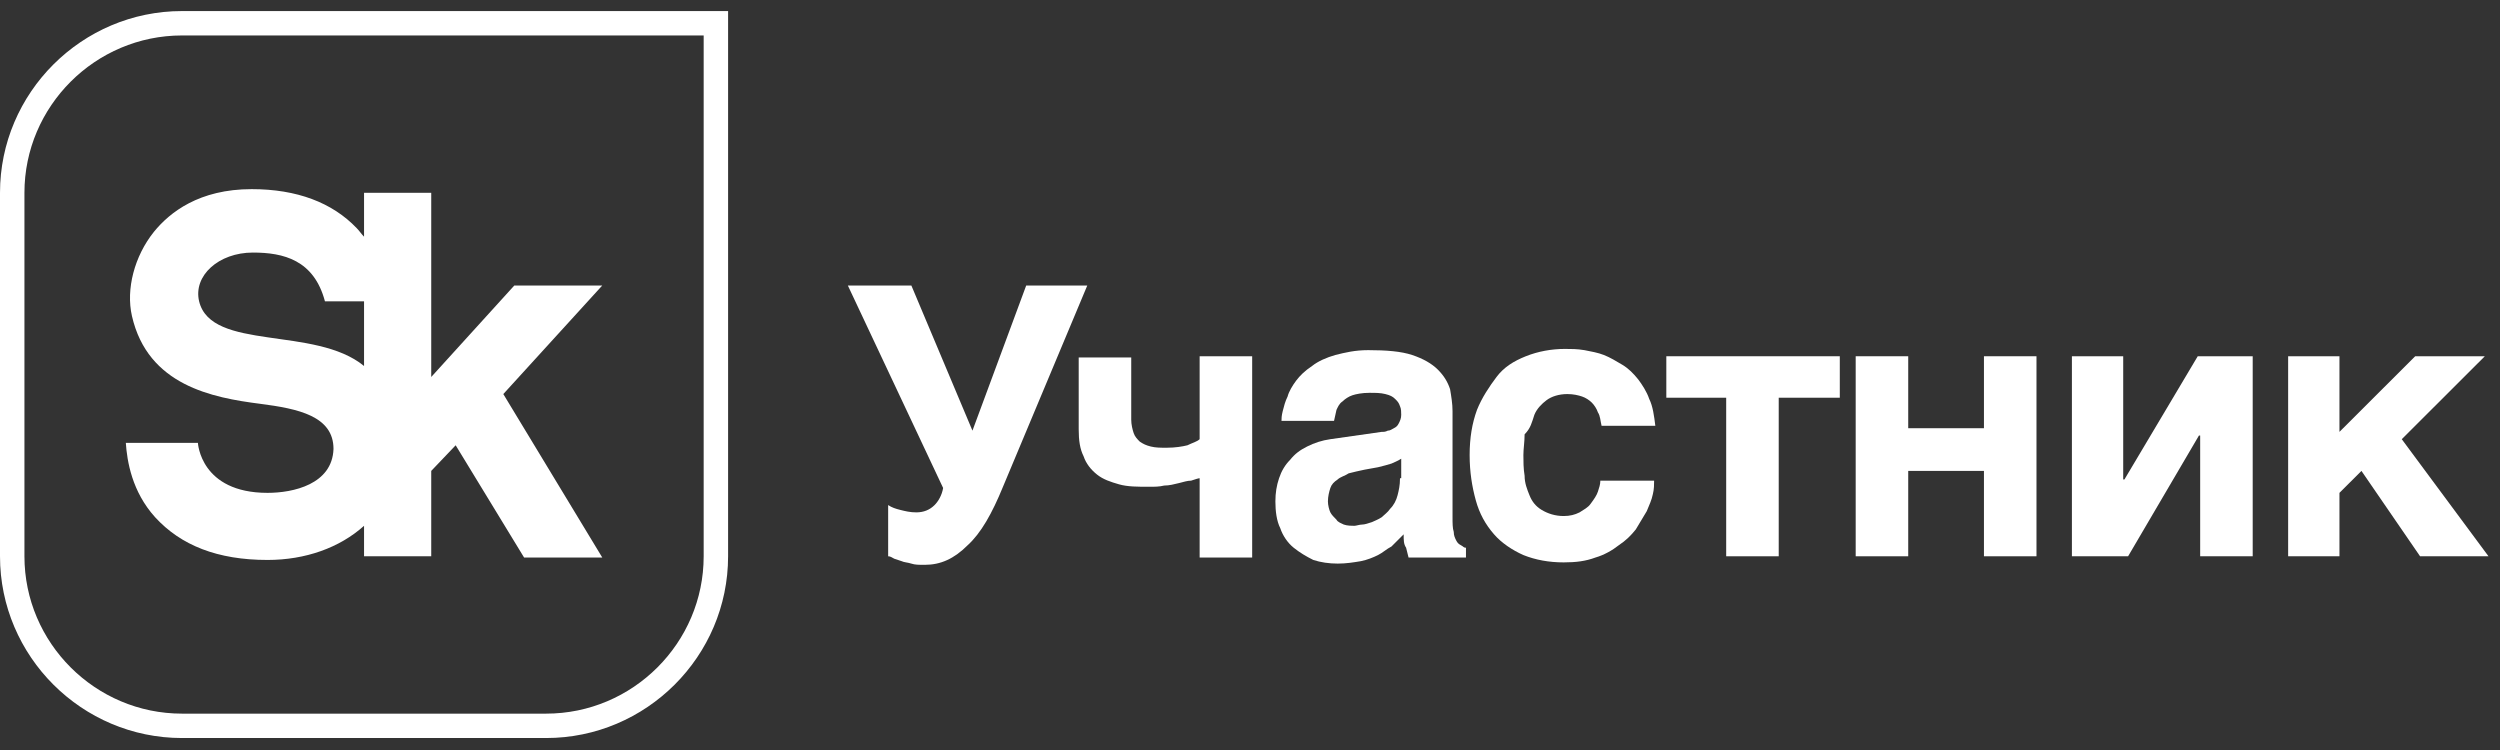
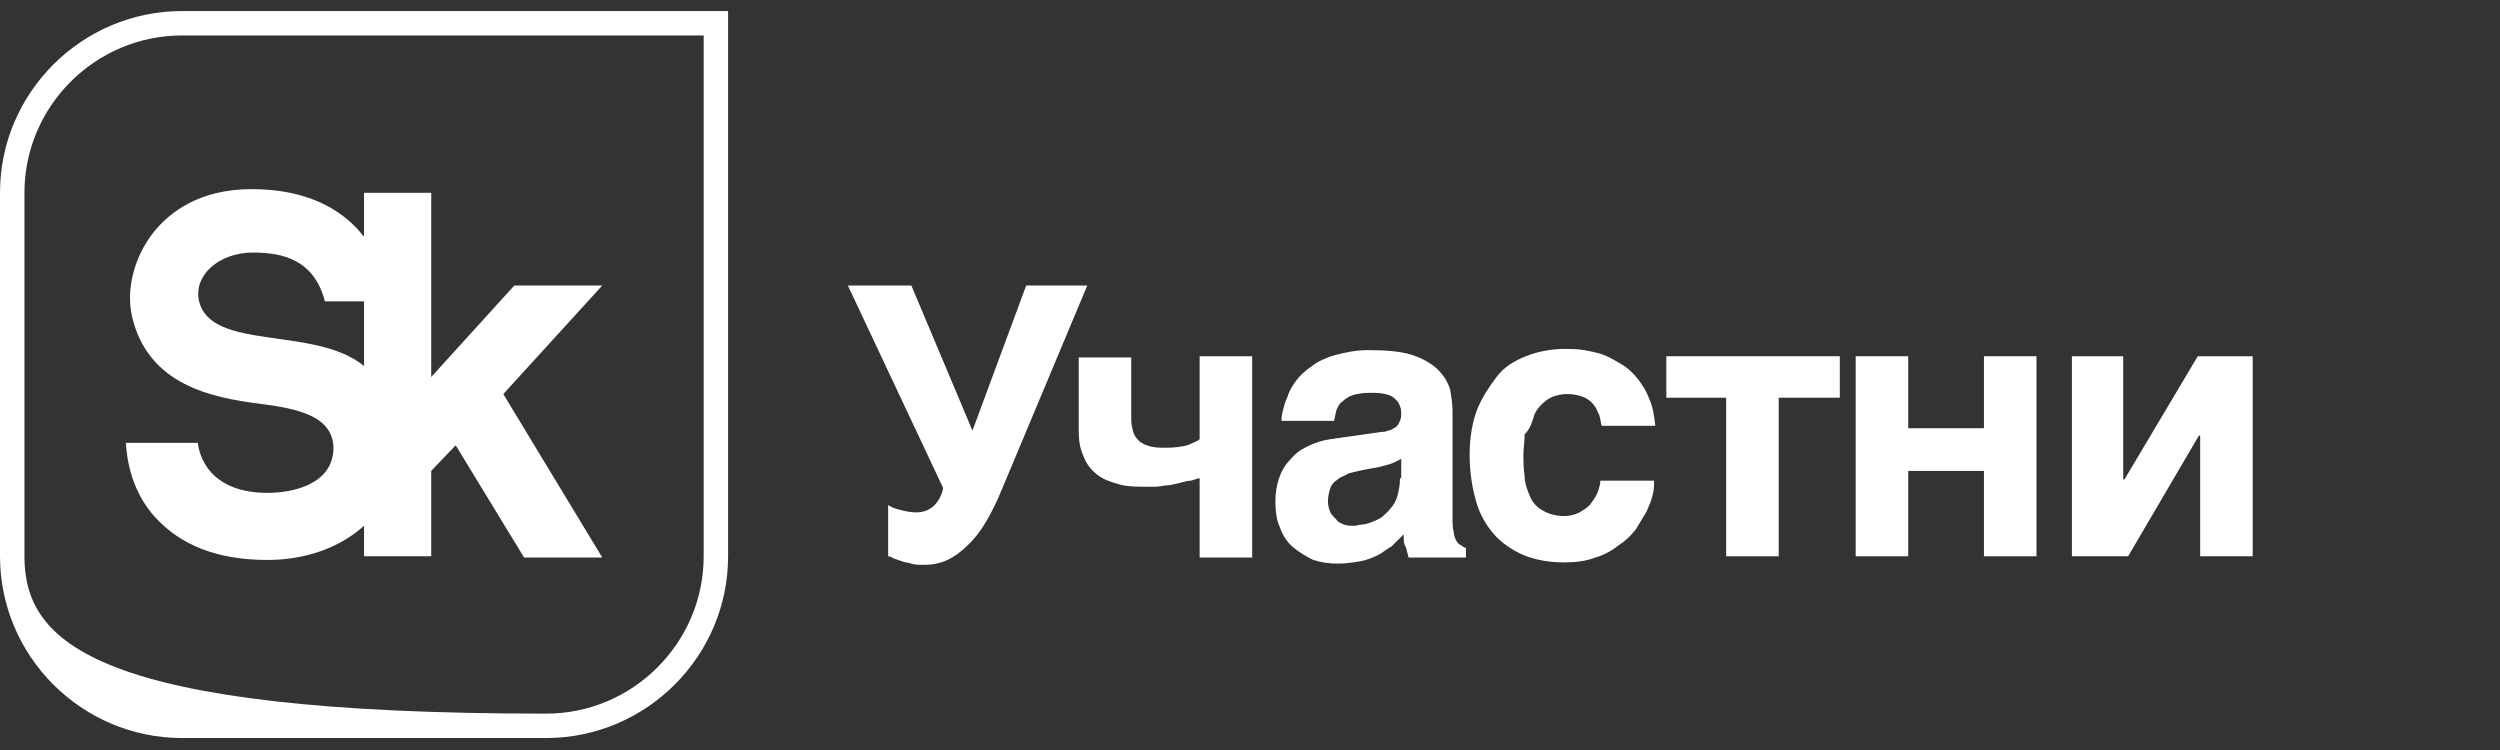
<svg xmlns="http://www.w3.org/2000/svg" width="160" height="48" viewBox="0 0 160 48" fill="none">
  <rect x="0" y="0" width="160" height="48" fill="#333333" stroke="none" />
  <g clip-path="url(#clip0_34_2)">
-     <path d="M0 12.339V35.602C0 42.004 5.238 47.234 11.65 47.234H34.949C41.36 47.234 46.598 42.004 46.598 35.602V0.708H11.65C5.238 0.708 0 5.938 0 12.339ZM45.035 35.602C45.035 41.145 40.5 45.673 34.949 45.673H11.65C6.098 45.673 1.564 41.145 1.564 35.602V12.339C1.564 6.797 6.098 2.269 11.65 2.269H45.035V35.602Z" fill="white" />
+     <path d="M0 12.339V35.602C0 42.004 5.238 47.234 11.65 47.234H34.949C41.36 47.234 46.598 42.004 46.598 35.602V0.708H11.65C5.238 0.708 0 5.938 0 12.339ZM45.035 35.602C45.035 41.145 40.5 45.673 34.949 45.673C6.098 45.673 1.564 41.145 1.564 35.602V12.339C1.564 6.797 6.098 2.269 11.65 2.269H45.035V35.602Z" fill="white" />
    <path d="M9.851 14.837C8.6 16.398 8.053 18.506 8.444 20.224C9.46 24.673 13.604 25.454 16.653 25.844C19.077 26.157 21.344 26.625 21.344 28.733C21.266 30.997 18.764 31.543 17.122 31.543C12.822 31.543 12.666 28.342 12.666 28.342H8.053C8.131 29.513 8.444 31.465 9.929 33.104C11.571 34.9 13.917 35.837 17.122 35.837C19.546 35.837 21.735 35.056 23.299 33.651V35.602H27.599V30.138L29.163 28.498L33.541 35.68H38.545L32.212 25.22L38.545 18.272H32.916L27.599 24.127V12.339H23.299V15.149C23.142 14.993 22.986 14.759 22.83 14.603C21.266 12.964 18.999 12.105 16.106 12.105C12.744 12.105 10.867 13.588 9.851 14.837ZM16.184 16.164C18.139 16.164 20.093 16.633 20.797 19.287H23.299V23.424C20.171 20.848 13.526 22.488 12.744 19.287C12.353 17.648 13.995 16.164 16.184 16.164Z" fill="white" />
    <path d="M65.677 18.272L62.237 27.562L58.327 18.272H54.262L60.36 31.231C60.282 31.699 60.047 32.089 59.813 32.324C59.5 32.636 59.109 32.792 58.64 32.792C58.249 32.792 57.936 32.714 57.624 32.636C57.311 32.558 57.076 32.48 56.842 32.324V35.602C56.998 35.602 57.076 35.68 57.233 35.758L57.702 35.914C57.858 35.993 58.093 35.993 58.327 36.071C58.562 36.149 58.797 36.149 59.187 36.149C60.204 36.149 61.064 35.758 61.924 34.9C62.784 34.119 63.488 32.87 64.191 31.153L69.586 18.272H65.677Z" fill="white" />
    <path d="M76.777 28.108C76.621 28.264 76.308 28.342 75.996 28.498C75.683 28.577 75.214 28.655 74.666 28.655C74.275 28.655 73.963 28.655 73.65 28.577C73.337 28.498 73.181 28.42 72.946 28.264C72.79 28.108 72.634 27.952 72.555 27.718C72.477 27.484 72.399 27.171 72.399 26.859V22.878H69.037V27.484C69.037 28.186 69.115 28.733 69.35 29.201C69.506 29.669 69.819 30.06 70.21 30.372C70.601 30.684 71.07 30.84 71.617 30.997C72.165 31.153 72.79 31.153 73.572 31.153C73.885 31.153 74.197 31.153 74.51 31.075C74.823 31.075 75.135 30.997 75.448 30.919C75.761 30.84 75.996 30.762 76.23 30.762C76.465 30.684 76.699 30.606 76.777 30.606V35.68H80.139V22.8H76.777V28.108Z" fill="white" />
    <path d="M93.196 34.587C93.118 34.431 93.04 34.275 93.04 34.041C92.962 33.807 92.962 33.494 92.962 33.104V26.312C92.962 25.844 92.884 25.376 92.805 24.907C92.649 24.439 92.415 24.049 92.024 23.658C91.633 23.268 91.085 22.956 90.382 22.721C89.678 22.487 88.74 22.409 87.567 22.409C86.707 22.409 86.082 22.565 85.456 22.721C84.909 22.878 84.362 23.112 83.971 23.424C83.501 23.736 83.189 24.049 82.954 24.361C82.72 24.673 82.485 25.063 82.407 25.376C82.251 25.688 82.172 26 82.094 26.312C82.016 26.625 82.016 26.781 82.016 26.937H85.378L85.534 26.234C85.612 26.078 85.691 25.844 85.925 25.688C86.082 25.532 86.316 25.376 86.551 25.298C86.785 25.22 87.176 25.141 87.645 25.141C88.036 25.141 88.349 25.141 88.662 25.22C88.974 25.298 89.131 25.376 89.287 25.532C89.444 25.688 89.522 25.766 89.6 26C89.678 26.156 89.678 26.39 89.678 26.547C89.678 26.781 89.6 26.937 89.522 27.093C89.444 27.249 89.365 27.327 89.209 27.405C89.053 27.483 88.974 27.561 88.818 27.561C88.662 27.64 88.584 27.64 88.427 27.64L85.143 28.108C84.596 28.186 84.127 28.342 83.658 28.576C83.189 28.811 82.876 29.045 82.563 29.435C82.251 29.747 82.016 30.137 81.86 30.606C81.703 31.074 81.625 31.543 81.625 32.089C81.625 32.714 81.703 33.338 81.938 33.807C82.094 34.275 82.407 34.743 82.798 35.056C83.189 35.368 83.58 35.602 84.049 35.836C84.518 35.992 85.065 36.07 85.612 36.07C86.16 36.07 86.629 35.992 87.098 35.914C87.489 35.836 87.88 35.68 88.193 35.524C88.505 35.368 88.74 35.134 89.053 34.977L89.834 34.197C89.834 34.587 89.834 34.821 89.991 35.056L90.147 35.68H93.822V35.056C93.665 35.056 93.665 34.977 93.509 34.9C93.353 34.821 93.275 34.743 93.196 34.587ZM89.6 30.606C89.6 31.074 89.522 31.387 89.444 31.699C89.365 32.011 89.209 32.323 88.974 32.557C88.818 32.792 88.584 32.948 88.427 33.104C88.193 33.26 87.958 33.338 87.802 33.416C87.567 33.494 87.332 33.572 87.176 33.572C87.02 33.572 86.785 33.65 86.707 33.65C86.472 33.65 86.238 33.65 86.003 33.572C85.847 33.494 85.612 33.416 85.534 33.26C85.378 33.104 85.222 32.948 85.143 32.792C85.065 32.636 84.987 32.323 84.987 32.089C84.987 31.777 85.065 31.465 85.143 31.23C85.222 30.996 85.378 30.84 85.612 30.684C85.769 30.528 86.082 30.45 86.316 30.294C86.629 30.216 86.942 30.137 87.332 30.059L88.193 29.903C88.505 29.825 88.818 29.747 89.053 29.669C89.209 29.591 89.444 29.513 89.678 29.357V30.606H89.6Z" fill="white" />
    <path d="M98.2 26.547C98.357 26.157 98.67 25.844 98.982 25.61C99.295 25.376 99.764 25.22 100.311 25.22C100.702 25.22 101.015 25.298 101.25 25.376C101.484 25.454 101.719 25.61 101.875 25.766C102.032 25.922 102.188 26.157 102.266 26.391C102.422 26.625 102.422 26.937 102.501 27.25H105.941C105.863 26.625 105.784 26.001 105.55 25.532C105.393 25.064 105.081 24.595 104.846 24.283C104.533 23.893 104.221 23.581 103.83 23.346C103.439 23.112 103.048 22.878 102.657 22.722C102.266 22.566 101.797 22.488 101.406 22.41C100.937 22.331 100.546 22.331 100.155 22.331C99.295 22.331 98.435 22.488 97.653 22.8C96.871 23.112 96.246 23.503 95.777 24.127C95.308 24.752 94.838 25.454 94.526 26.235C94.213 27.093 94.057 28.03 94.057 29.123C94.057 30.216 94.213 31.153 94.448 32.011C94.682 32.87 95.073 33.573 95.62 34.197C96.09 34.744 96.793 35.212 97.497 35.524C98.279 35.837 99.139 35.993 100.077 35.993C100.859 35.993 101.484 35.915 102.11 35.681C102.657 35.524 103.204 35.212 103.595 34.9C104.064 34.588 104.377 34.275 104.69 33.885C104.924 33.495 105.159 33.104 105.393 32.714C105.55 32.324 105.706 32.011 105.784 31.621C105.863 31.309 105.863 30.997 105.863 30.762H102.422C102.422 30.997 102.344 31.231 102.266 31.465C102.188 31.699 102.032 31.933 101.797 32.246C101.641 32.48 101.328 32.636 101.093 32.792C100.781 32.948 100.468 33.026 100.077 33.026C99.53 33.026 99.061 32.87 98.67 32.636C98.279 32.402 98.044 32.09 97.888 31.699C97.731 31.309 97.575 30.919 97.575 30.45C97.497 29.982 97.497 29.514 97.497 29.123C97.497 28.733 97.575 28.264 97.575 27.796C97.966 27.406 98.044 27.015 98.2 26.547Z" fill="white" />
    <path d="M106.645 25.454H110.476V35.602H113.838V25.454H117.747V22.8H106.645V25.454Z" fill="white" />
    <path d="M126.973 27.406H122.126V22.8H118.764V35.602H122.126V30.138H126.973V35.602H130.335V22.8H126.973V27.406Z" fill="white" />
    <path d="M135.964 30.684H135.885V22.8H132.602V35.602H136.198L140.733 27.874H140.811V35.602H144.173V22.8H140.655L135.964 30.684Z" fill="white" />
-     <path d="M153.713 28.108L159.029 22.8H154.573L149.725 27.64V22.8H146.441V35.602H149.725V31.543L151.133 30.138L154.885 35.602H159.264L153.713 28.108Z" fill="white" />
  </g>
  <defs>
    <clipPath id="clip0_34_2">
      <rect width="160" height="48" fill="white" />
    </clipPath>
  </defs>
</svg>